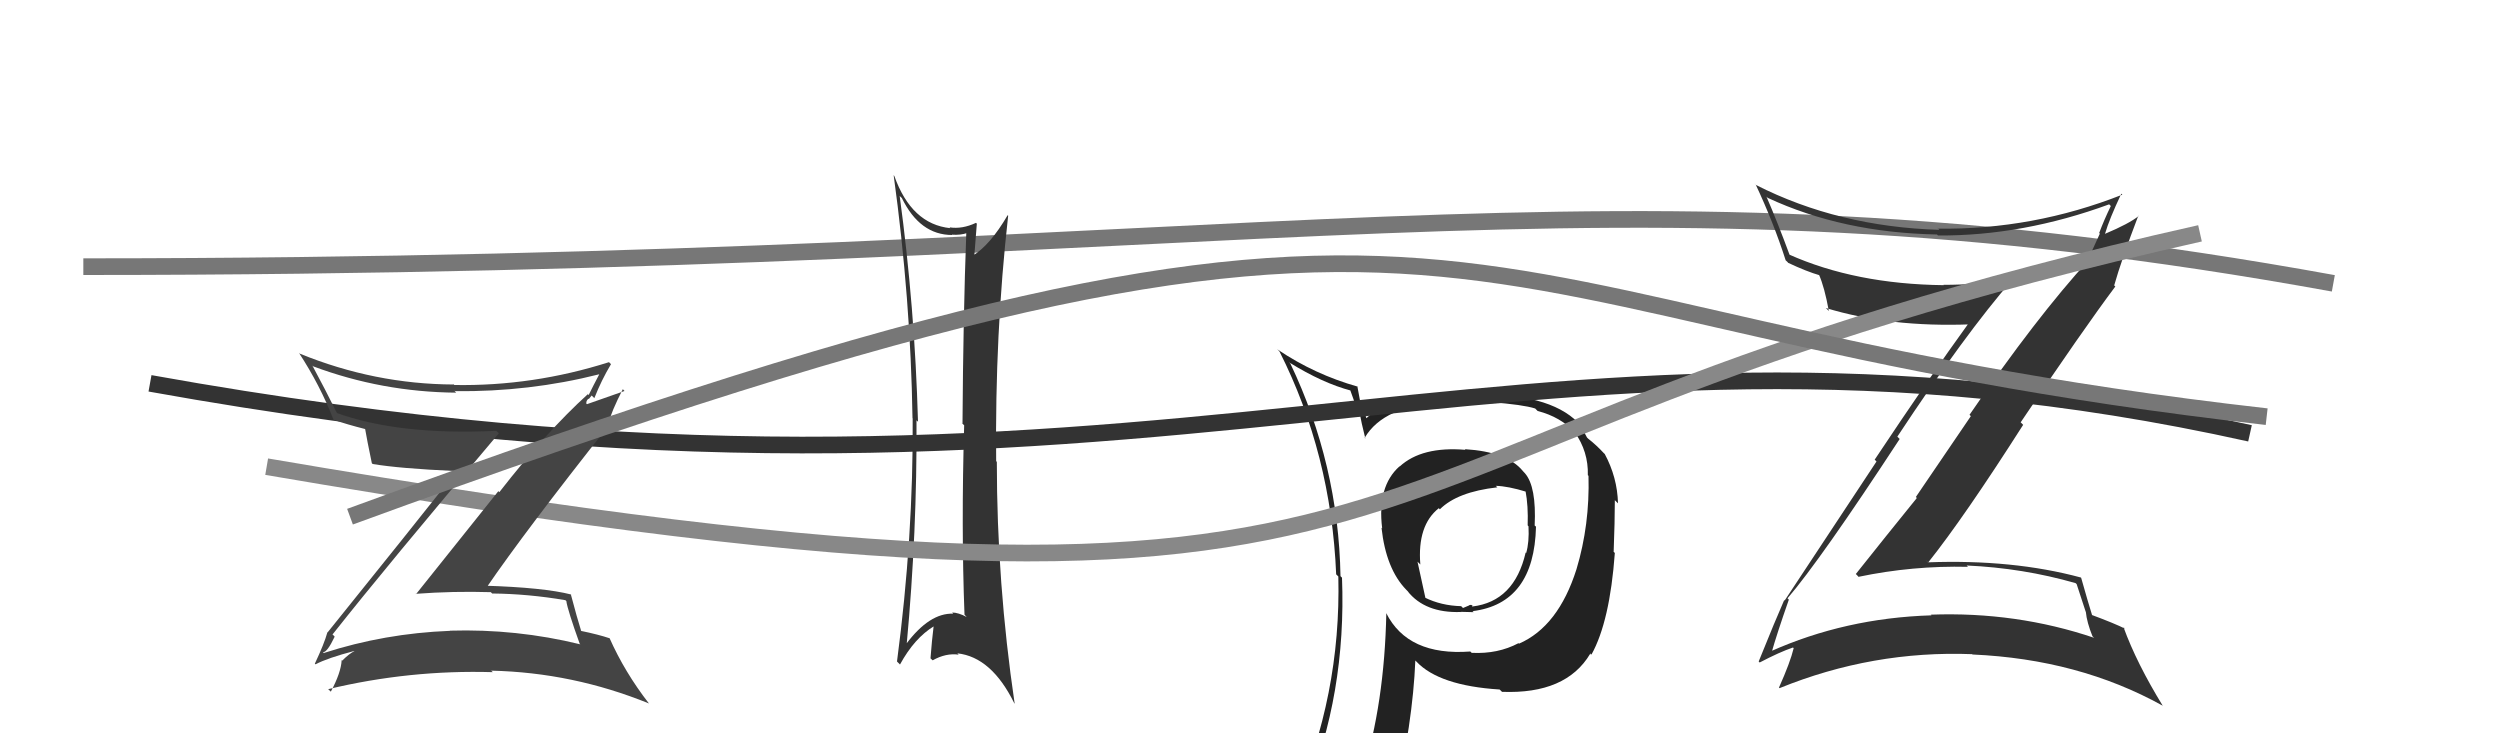
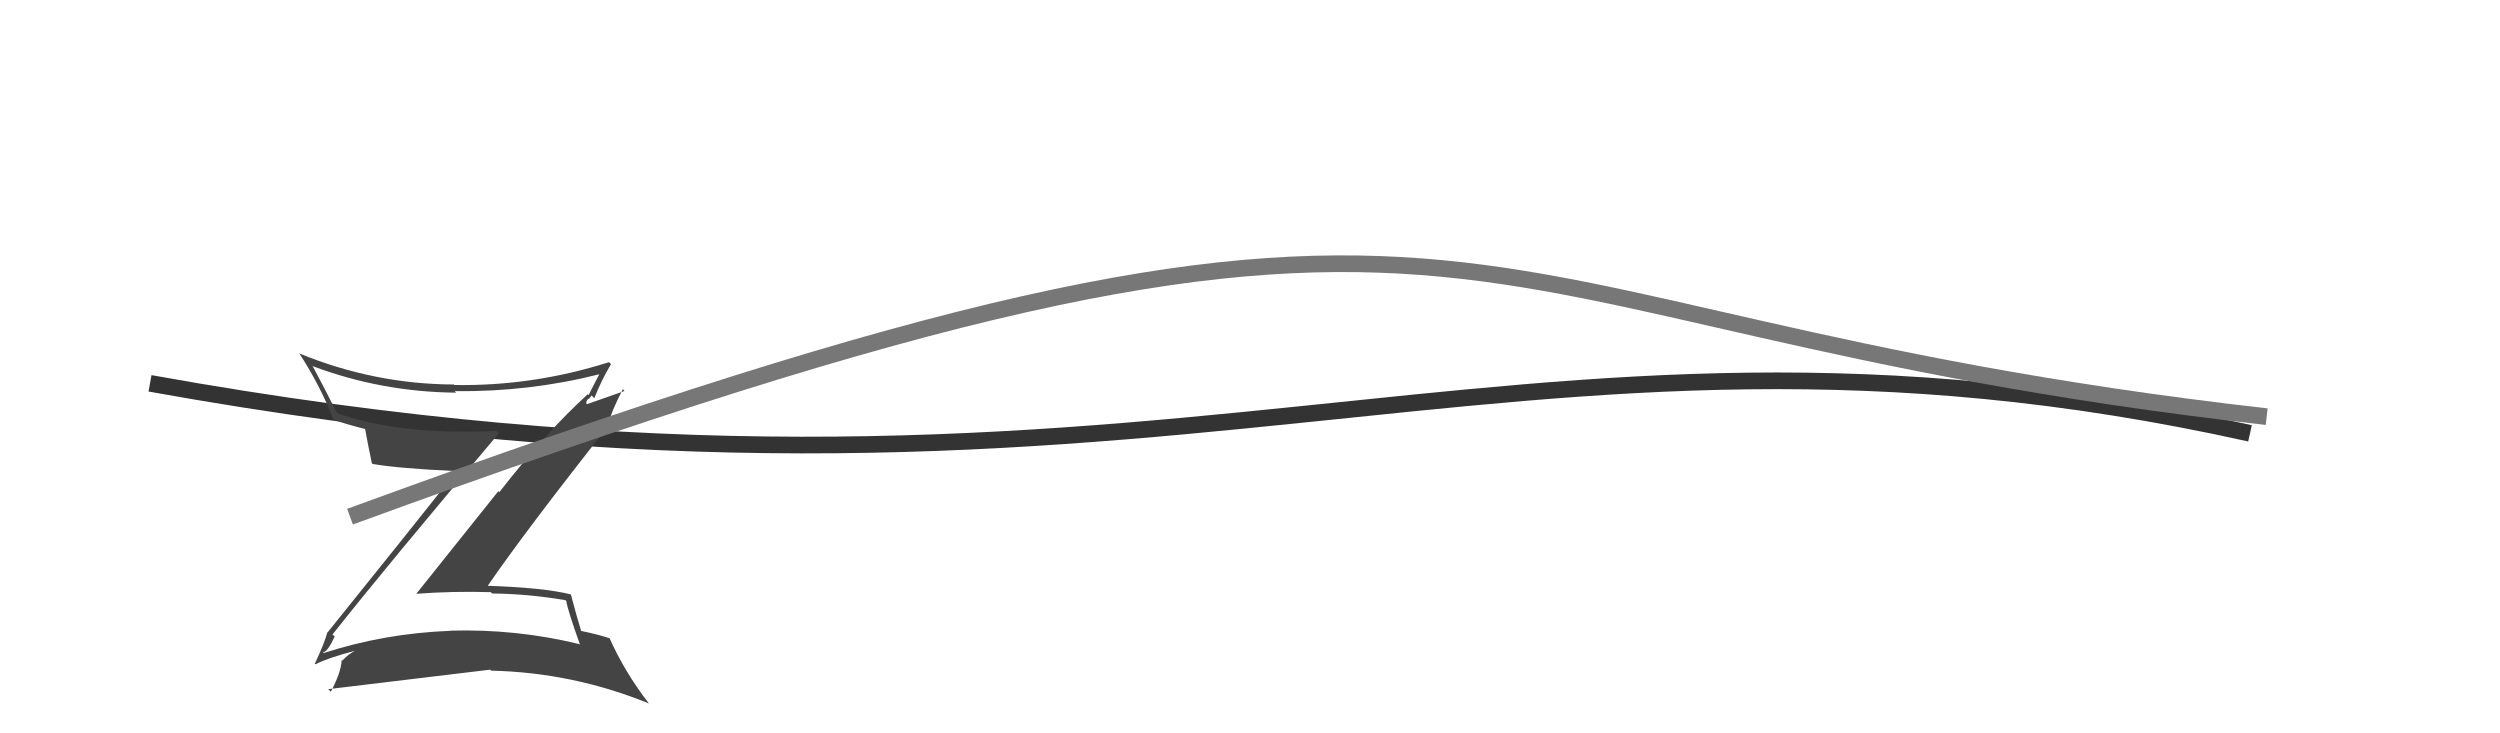
<svg xmlns="http://www.w3.org/2000/svg" width="150" height="44" viewBox="0,0,150,44">
-   <path fill="#222" d="M87.86 26.92L87.93 26.99L87.93 26.99Q85.31 26.77 83.98 27.99L83.87 27.88L83.97 27.98Q82.62 29.18 82.93 31.70L82.95 31.72L82.89 31.66Q83.16 34.14 84.38 35.39L84.55 35.56L84.46 35.48Q85.51 36.79 87.64 36.72L87.69 36.76L87.64 36.71Q88.23 36.73 88.42 36.73L88.39 36.70L88.35 36.67Q92.05 36.21 92.16 31.60L92.16 31.60L92.08 31.53Q92.19 29.20 91.50 28.40L91.37 28.26L91.37 28.26Q90.44 27.11 87.89 26.95ZM91.10 38.58L91.20 38.68L91.11 38.59Q89.87 39.25 88.30 39.17L88.18 39.05L88.22 39.09Q84.47 39.37 83.17 36.78L83.21 36.82L83.18 36.78Q83.07 42.20 81.74 46.46L81.60 46.32L81.67 46.39Q79.86 46.87 78.22 47.59L78.27 47.64L78.30 47.66Q80.79 41.63 80.52 34.66L80.45 34.59L80.43 34.57Q80.31 27.87 77.42 21.81L77.36 21.76L77.36 21.75Q79.36 22.99 81.07 23.44L81.00 23.37L81.53 24.85L81.61 24.93Q81.65 25.21 81.92 26.31L81.82 26.22L81.88 26.27Q83.02 24.33 86.60 24.14L86.58 24.12L86.49 24.03Q87.39 24.01 88.26 24.01L88.21 23.96L88.85 24.11L88.85 24.10Q88.80 23.94 88.99 23.98L88.97 23.96L89.28 23.96L89.44 24.13Q91.39 24.28 92.11 24.51L92.22 24.62L92.26 24.66Q93.63 25.01 94.51 25.96L94.56 26.01L94.48 25.93Q95.31 27.10 95.27 28.51L95.42 28.66L95.31 28.55Q95.39 31.49 94.59 34.15L94.46 34.02L94.59 34.15Q93.50 37.59 91.14 38.62ZM95.50 39.32L95.39 39.17L95.49 39.27Q96.59 37.29 96.89 33.18L96.76 33.04L96.82 33.10Q96.89 31.27 96.89 30.01L97.03 30.15L97.08 30.20Q97.04 28.64 96.28 27.23L96.25 27.21L96.25 27.21Q95.78 26.70 95.29 26.32L95.22 26.25L95.08 25.99L94.94 25.74L95.00 25.69L94.89 25.58Q93.28 23.67 88.94 23.67L88.95 23.67L88.22 23.56L88.17 23.50Q83.57 23.54 81.93 25.14L81.94 25.16L82.03 25.24Q81.87 24.73 81.71 24.24L81.62 24.14L81.44 23.17L81.47 23.20Q78.88 22.47 76.67 20.98L76.62 20.94L76.77 21.09Q79.87 27.23 80.17 34.46L80.14 34.43L80.30 34.59Q80.47 41.73 77.62 48.20L77.75 48.33L79.74 47.47L79.71 47.44Q79.39 48.11 78.70 49.67L78.67 49.64L78.65 49.61Q81.38 48.57 83.70 48.23L83.73 48.26L83.65 48.18Q84.77 43.36 84.92 39.63L85.00 39.71L84.99 39.70Q86.35 41.14 89.97 41.37L90.00 41.39L90.12 41.51Q93.96 41.66 95.41 39.23L95.35 39.17ZM89.75 29.15L89.83 29.24L89.75 29.15Q90.49 29.17 91.59 29.51L91.57 29.49L91.53 29.45Q91.70 30.34 91.66 31.52L91.70 31.57L91.71 31.57Q91.76 32.54 91.57 33.18L91.57 33.18L91.54 33.15Q90.86 36.09 88.34 36.39L88.30 36.34L88.39 36.32L88.40 36.33Q88.26 36.27 88.15 36.31L88.16 36.32L87.78 36.48L87.67 36.37Q86.47 36.34 85.48 35.85L85.53 35.90L85.05 33.70L85.22 33.87Q85.03 31.52 86.33 30.49L86.33 30.49L86.39 30.56Q87.44 29.51 89.84 29.24Z" />
  <path d="M9 23 C70 34,90 16,135 26" stroke="#333" fill="none" />
-   <path d="M5 16 C77 16,96 9,140 17" stroke="#777" fill="none" />
-   <path fill="#333" d="M54.02 11.79L54.00 11.78L54.11 11.88Q55.19 14.10 57.13 14.10L57.14 14.11L57.11 14.08Q57.64 14.12 58.06 13.97L58.04 13.95L57.98 13.89Q57.79 19.03 57.75 25.43L57.67 25.34L57.85 25.52Q57.67 31.63 57.87 36.88L58.01 37.03L58.02 37.03Q57.50 36.75 57.12 36.75L57.13 36.75L57.19 36.82Q55.77 36.77 54.37 38.64L54.42 38.69L54.40 38.67Q55.03 31.92 54.99 25.22L55.10 25.32L55.08 25.31Q54.89 18.45 53.98 11.75ZM53.89 39.76L53.85 39.72L54.00 39.87Q54.86 38.29 56.04 37.57L56.00 37.53L56.02 37.55Q55.91 38.43 55.83 39.50L55.84 39.51L55.96 39.62Q56.76 39.17 57.52 39.28L57.51 39.27L57.44 39.20Q59.49 39.42 60.86 42.20L60.85 42.19L60.88 42.22Q59.81 34.98 59.81 27.71L59.72 27.62L59.77 27.67Q59.69 20.05 60.49 12.94L60.62 13.07L60.46 12.91Q59.41 14.71 58.34 15.36L58.44 15.45L58.45 15.46Q58.50 14.79 58.61 13.42L58.60 13.41L58.56 13.37Q57.73 13.76 56.97 13.64L56.97 13.64L57.02 13.69Q54.69 13.45 53.66 10.56L53.62 10.51L53.62 10.52Q54.64 17.93 54.75 25.09L54.82 25.16L54.76 25.09Q54.81 32.19 53.82 39.69Z" />
-   <path fill="#333" d="M107.30 35.95L107.31 35.95L107.25 35.90Q109.22 33.61 113.98 26.34L113.82 26.18L113.84 26.20Q117.91 20.03 120.77 16.75L120.74 16.72L120.78 16.76Q118.71 17.09 116.61 17.09L116.65 17.13L116.63 17.11Q111.32 17.05 107.32 15.26L107.35 15.29L107.39 15.33Q106.66 13.35 105.98 11.78L105.95 11.76L106.06 11.87Q110.55 13.96 116.22 14.07L116.34 14.19L116.28 14.13Q121.37 14.16 126.55 12.26L126.51 12.22L126.65 12.36Q126.25 13.18 125.95 13.98L125.99 14.02L125.31 15.51L125.36 15.56Q122.16 19.06 118.17 24.89L118.25 24.97L114.95 29.82L115.01 29.88Q113.17 32.15 111.35 34.44L111.45 34.54L111.51 34.61Q114.76 33.93 118.08 34.01L117.96 33.89L117.99 33.93Q121.38 34.08 124.54 34.99L124.60 35.05L125.14 36.70L125.15 36.71Q125.21 37.34 125.55 38.18L125.70 38.32L125.65 38.27Q120.98 36.69 115.84 36.88L115.82 36.85L115.89 36.92Q110.71 37.08 106.22 39.09L106.13 39.00L106.29 39.17Q106.61 38.04 107.33 35.98ZM105.60 39.77L105.66 39.83L105.58 39.75Q106.78 39.12 107.58 38.85L107.70 38.97L107.62 38.89Q107.42 39.73 106.74 41.25L106.73 41.24L106.77 41.29Q112.35 39.02 118.33 39.25L118.45 39.37L118.35 39.27Q124.72 39.55 129.74 42.33L129.68 42.26L129.78 42.37Q128.20 39.80 127.41 37.63L127.44 37.66L127.50 37.72Q126.94 37.43 125.41 36.86L125.43 36.87L125.55 36.99Q125.29 36.16 124.87 34.67L124.96 34.76L124.85 34.65Q120.77 33.55 115.67 33.74L115.54 33.61L115.69 33.75Q117.85 31.04 121.39 25.49L121.36 25.46L121.24 25.34Q125.01 19.74 126.92 17.19L126.77 17.05L126.85 17.13Q127.27 15.64 128.30 12.94L128.47 13.11L128.32 12.96Q127.75 13.42 126.30 14.03L126.19 13.91L126.30 14.03Q126.56 13.14 127.28 11.62L127.39 11.73L127.34 11.68Q121.99 13.79 116.28 13.72L116.21 13.64L116.36 13.79Q110.31 13.61 105.36 11.10L105.27 11.00L105.34 11.07Q106.42 13.37 107.14 15.62L107.24 15.71L107.29 15.77Q108.39 16.29 109.19 16.52L109.20 16.53L109.13 16.46Q109.47 17.22 109.73 18.66L109.59 18.52L109.55 18.48Q113.39 19.65 118.26 19.46L118.22 19.42L118.15 19.35Q115.80 22.59 112.48 27.58L112.59 27.69L107.08 36.03L107.05 36.01Q106.55 37.14 105.52 39.69Z" />
-   <path d="M16 28 C92 41,74 27,132 14" stroke="#888" fill="none" />
-   <path fill="#444" d="M20.06 38.18L20.05 38.16L19.95 38.07Q23.23 33.92 29.93 26.00L29.87 25.94L29.77 25.85Q23.92 26.13 20.15 24.76L20.20 24.80L20.25 24.85Q19.50 23.34 18.74 21.93L18.73 21.92L18.79 21.98Q22.91 23.52 27.37 23.56L27.22 23.41L27.29 23.47Q31.75 23.52 35.94 22.46L36.03 22.54L35.95 22.47Q35.58 23.17 35.32 23.70L35.18 23.56L35.27 23.65Q32.77 25.92 29.96 29.53L29.90 29.47L24.96 35.65L24.94 35.63Q27.20 35.46 29.45 35.53L29.41 35.49L29.53 35.61Q31.68 35.63 33.92 36.01L33.99 36.07L33.98 36.07Q34.06 36.61 34.78 38.62L34.83 38.67L34.82 38.66Q30.99 37.72 26.99 37.84L27.03 37.87L27.00 37.85Q23.08 38.00 19.43 39.18L19.47 39.23L19.38 39.13Q19.63 39.15 20.08 38.20ZM18.86 39.79L18.98 39.91L18.93 39.86Q19.65 39.48 21.25 39.06L21.22 39.03L21.26 39.07Q20.95 39.22 20.53 39.64L20.51 39.61L20.50 39.61Q20.46 40.36 19.85 41.50L19.85 41.50L19.69 41.35Q24.58 40.18 29.57 40.33L29.41 40.18L29.48 40.24Q34.37 40.35 38.94 42.21L38.98 42.25L38.93 42.20Q37.48 40.33 36.57 38.28L36.55 38.26L36.59 38.30Q35.91 38.07 34.84 37.85L34.80 37.80L34.88 37.89Q34.63 37.10 34.25 35.66L34.29 35.70L34.27 35.67Q32.63 35.25 29.05 35.14L29.13 35.21L29.18 35.27Q31.50 31.88 36.53 25.52L36.43 25.42L36.48 25.47Q36.68 24.69 37.37 23.35L37.47 23.46L35.22 24.25L35.18 24.22Q35.16 24.04 35.31 23.92L35.33 23.94L35.50 23.73L35.66 23.89Q36.09 22.80 36.66 21.85L36.55 21.74L36.54 21.73Q31.98 23.18 27.26 23.10L27.19 23.03L27.22 23.07Q22.48 23.05 17.99 21.22L17.94 21.17L17.93 21.16Q19.21 23.12 20.01 25.18L19.89 25.06L20.02 25.19Q20.83 25.47 21.90 25.74L21.86 25.70L21.91 25.75Q22.01 26.35 22.31 27.79L22.31 27.79L22.36 27.84Q23.97 28.11 27.28 28.26L27.29 28.28L27.35 28.33Q24.83 31.52 19.65 37.95L19.58 37.89L19.64 37.95Q19.46 38.61 18.89 39.82Z" />
+   <path fill="#444" d="M20.06 38.18L20.05 38.16L19.95 38.07Q23.23 33.92 29.93 26.00L29.87 25.94L29.77 25.85Q23.92 26.13 20.15 24.76L20.20 24.80L20.25 24.85Q19.50 23.34 18.74 21.93L18.73 21.92L18.79 21.98Q22.91 23.52 27.37 23.56L27.22 23.41L27.29 23.47Q31.75 23.52 35.94 22.46L36.03 22.54L35.95 22.47Q35.58 23.17 35.32 23.70L35.18 23.56L35.27 23.65Q32.77 25.92 29.96 29.53L29.90 29.47L24.96 35.65L24.94 35.63Q27.20 35.46 29.45 35.53L29.41 35.49L29.53 35.61Q31.68 35.63 33.92 36.01L33.99 36.07L33.98 36.07Q34.06 36.61 34.78 38.62L34.83 38.67L34.82 38.66Q30.99 37.72 26.99 37.84L27.03 37.87L27.00 37.85Q23.08 38.00 19.43 39.18L19.47 39.23L19.38 39.13Q19.63 39.15 20.08 38.20ZM18.86 39.79L18.98 39.91L18.93 39.86Q19.65 39.48 21.25 39.06L21.22 39.03L21.26 39.07Q20.95 39.22 20.53 39.64L20.51 39.61L20.50 39.61Q20.46 40.36 19.85 41.50L19.85 41.50L19.69 41.35L29.41 40.18L29.48 40.24Q34.37 40.35 38.94 42.21L38.98 42.25L38.93 42.20Q37.48 40.33 36.57 38.28L36.55 38.26L36.59 38.30Q35.91 38.07 34.84 37.85L34.80 37.80L34.88 37.89Q34.63 37.10 34.25 35.66L34.29 35.70L34.27 35.67Q32.63 35.25 29.05 35.14L29.13 35.21L29.18 35.27Q31.50 31.88 36.53 25.52L36.43 25.42L36.48 25.47Q36.68 24.69 37.37 23.35L37.47 23.46L35.22 24.25L35.18 24.22Q35.16 24.04 35.31 23.92L35.33 23.94L35.50 23.73L35.66 23.89Q36.09 22.80 36.66 21.85L36.55 21.74L36.54 21.73Q31.98 23.18 27.26 23.10L27.19 23.03L27.22 23.07Q22.48 23.05 17.99 21.22L17.94 21.17L17.93 21.16Q19.21 23.12 20.01 25.18L19.89 25.06L20.02 25.19Q20.83 25.47 21.90 25.74L21.86 25.70L21.91 25.75Q22.01 26.35 22.31 27.79L22.31 27.79L22.36 27.84Q23.97 28.11 27.28 28.26L27.29 28.28L27.35 28.33Q24.83 31.52 19.65 37.95L19.58 37.89L19.64 37.95Q19.46 38.61 18.89 39.82Z" />
  <path d="M21 31 C92 5,83 19,136 25" stroke="#777" fill="none" />
</svg>